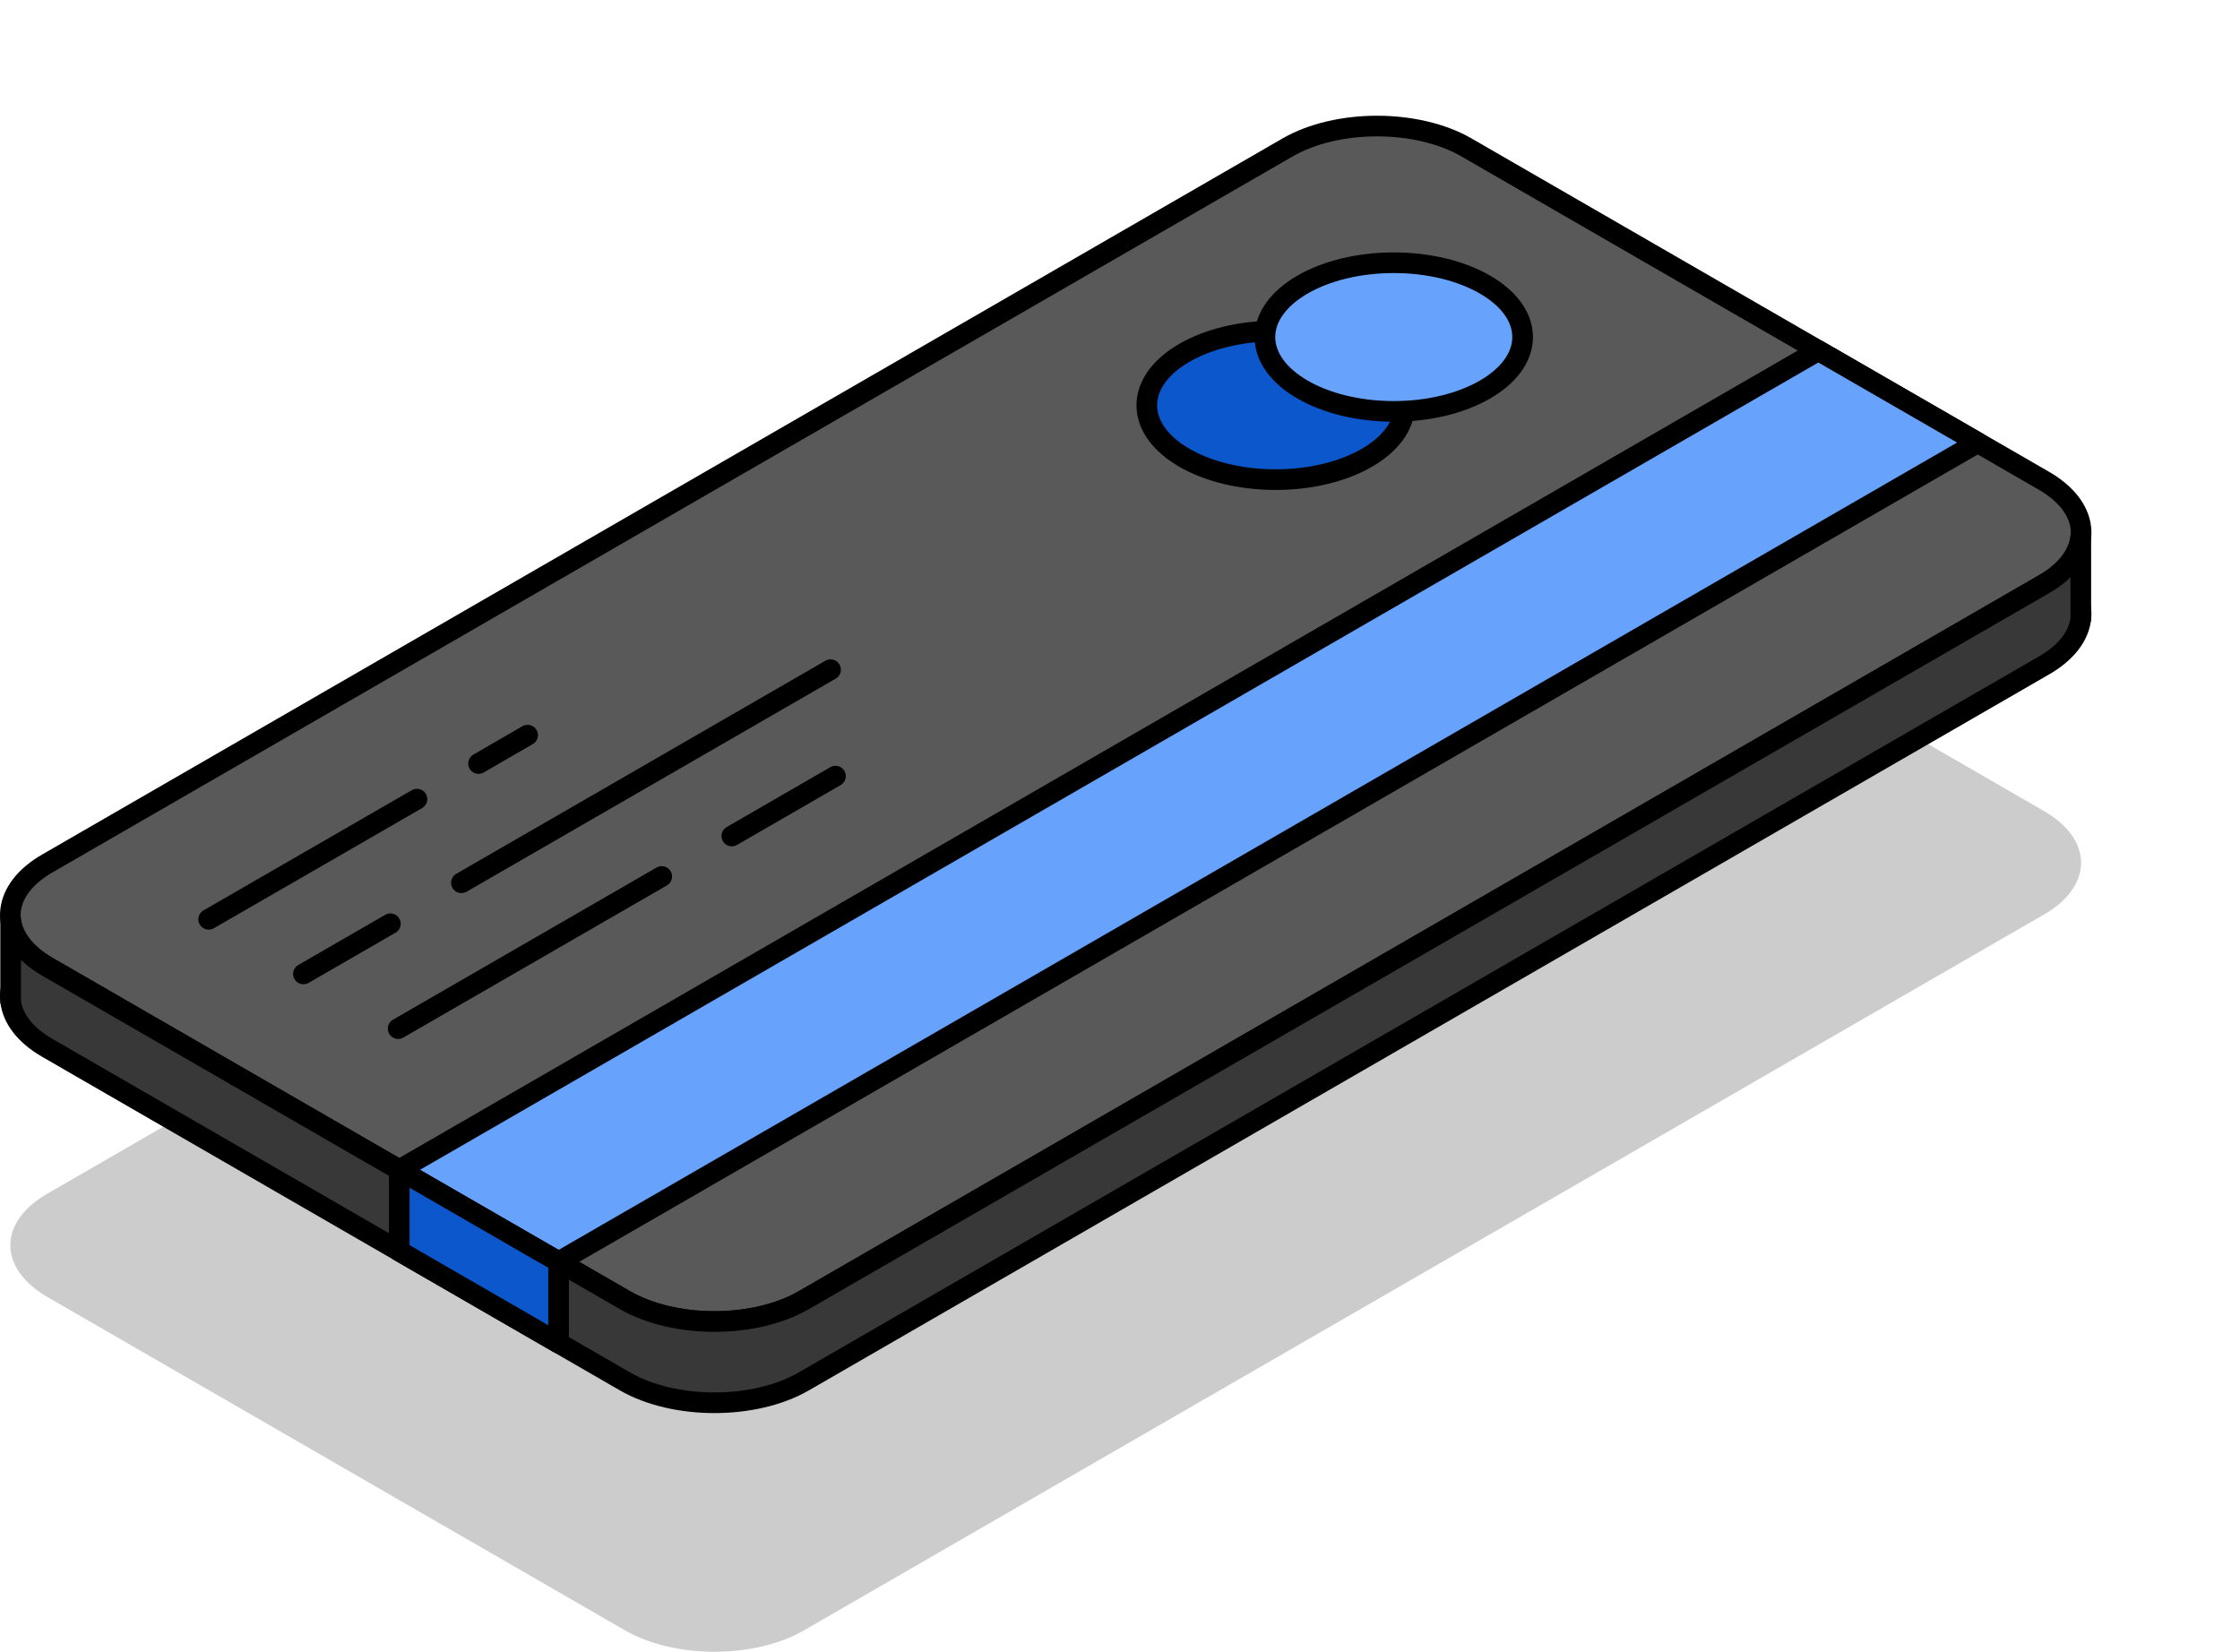
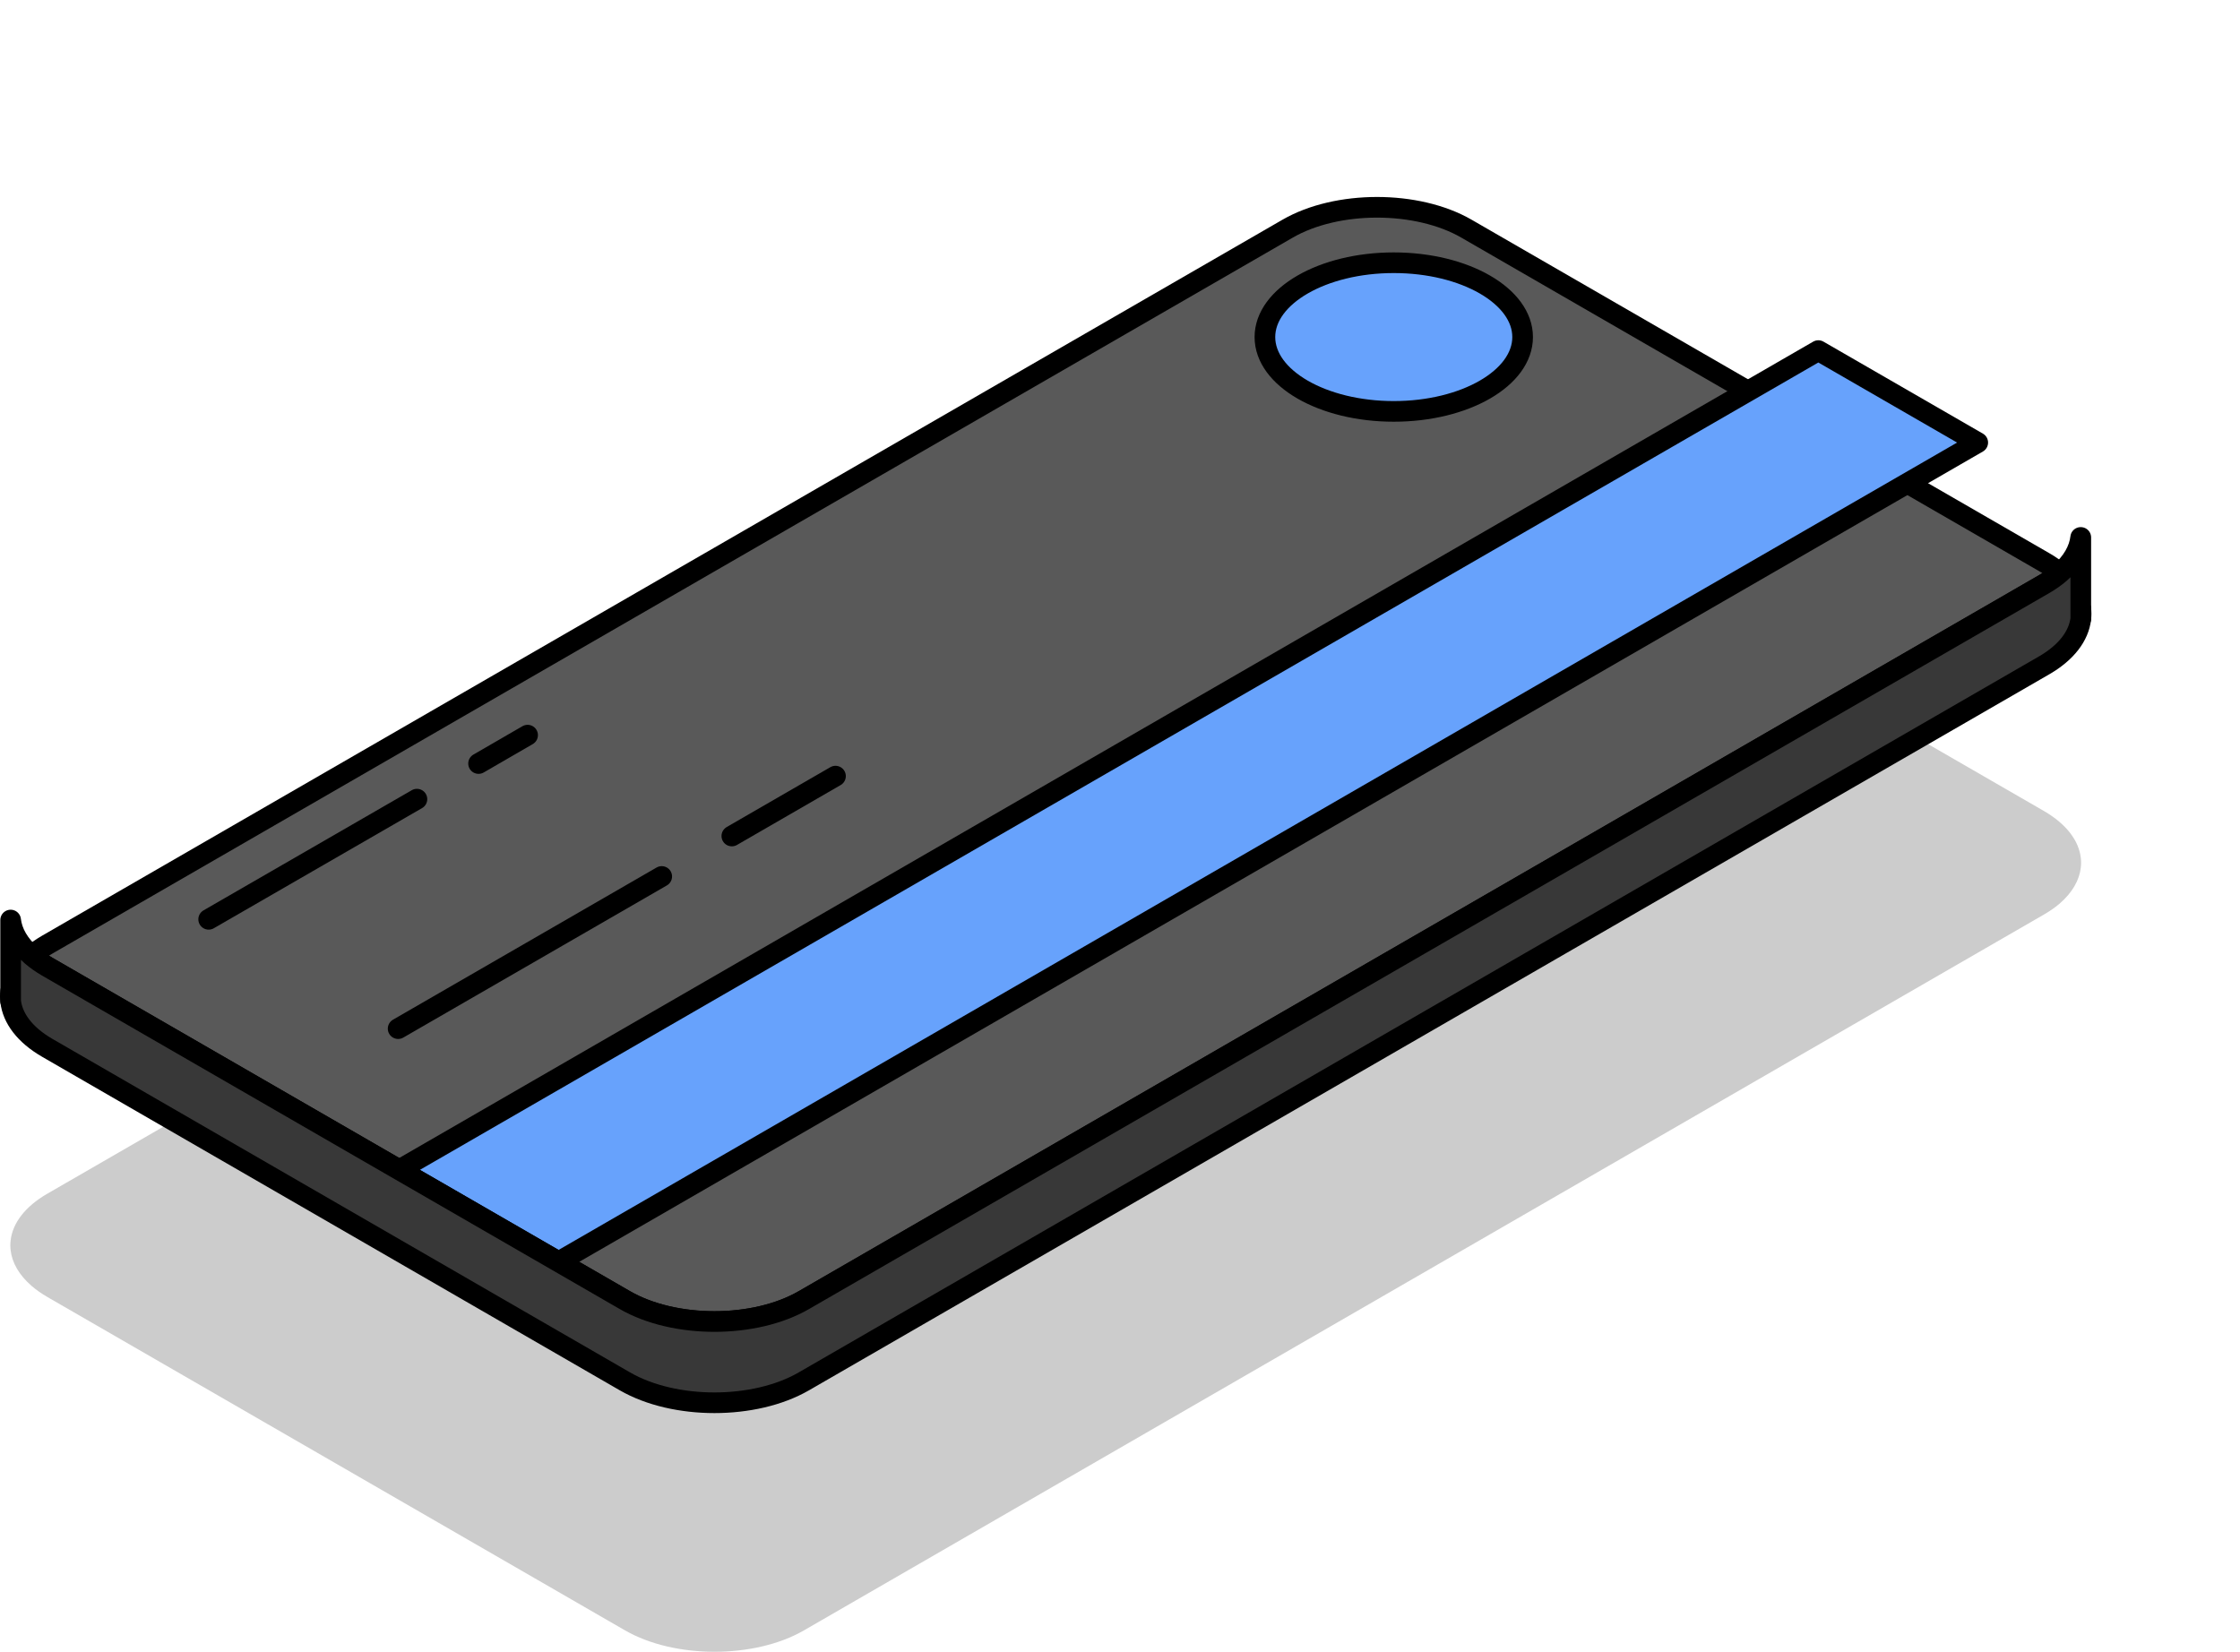
<svg xmlns="http://www.w3.org/2000/svg" id="Layer_1" viewBox="0 0 216.95 160">
  <defs>
    <style>.cls-1{fill:#595959;}.cls-1,.cls-2,.cls-3,.cls-4,.cls-5,.cls-6{stroke:#000;stroke-linecap:round;stroke-linejoin:round;stroke-width:2px;}.cls-2{fill:#0b57cb;}.cls-3{fill:#383838;}.cls-4{fill:none;}.cls-7{opacity:.2;}.cls-5{filter:url(#outer-glow-1);}.cls-5,.cls-6{fill:#67a2fc;}.cls-6{filter:url(#outer-glow-2);}</style>
    <filter id="outer-glow-1" filterUnits="userSpaceOnUse">
      <feOffset dx="0" dy="0" />
      <feGaussianBlur result="blur" stdDeviation="8" />
      <feFlood flood-color="#67a2fc" flood-opacity="1" />
      <feComposite in2="blur" operator="in" />
      <feComposite in="SourceGraphic" />
    </filter>
    <filter id="outer-glow-2" filterUnits="userSpaceOnUse">
      <feOffset dx="0" dy="0" />
      <feGaussianBlur result="blur-2" stdDeviation="8" />
      <feFlood flood-color="#67a2fc" flood-opacity="1" />
      <feComposite in2="blur-2" operator="in" />
      <feComposite in="SourceGraphic" />
    </filter>
  </defs>
  <path class="cls-7" d="M201.53,84.05c-.14,1.21-.82,2.41-2.03,3.46h0c-.43,.37-.94,.73-1.51,1.06l-120.13,69.36c-4.78,2.76-12.53,2.76-17.32,0L4.58,125.63c-.58-.34-1.08-.69-1.52-1.07-1.21-1.05-1.89-2.24-2.03-3.45-.04-.32-.04-.64,0-.96,.19-1.65,1.37-3.26,3.55-4.52L124.71,46.27c4.78-2.76,12.54-2.76,17.32,0l55.95,32.3c2.18,1.27,3.36,2.88,3.55,4.52,.04,.32,.04,.64,0,.96Z" />
  <path class="cls-1" d="M1.03,96.02v.96c-.04-.32-.04-.64,0-.96Z" />
  <path class="cls-1" d="M199.49,55.52c-.43,.37-.94,.73-1.51,1.06L77.85,125.94c-4.78,2.76-12.53,2.76-17.32,0L4.58,93.64c-.58-.34-1.08-.69-1.52-1.07,.44-.38,.94-.73,1.52-1.07L124.71,22.15c4.78-2.76,12.54-2.76,17.32,0l55.95,32.3c.58,.33,1.07,.68,1.51,1.07Z" />
  <path class="cls-1" d="M201.53,59.93v-.96c.04,.32,.04,.64,0,.96Z" />
-   <path class="cls-1" d="M201.53,52.06c-.14,1.21-.82,2.41-2.03,3.46h0c-.43,.37-.94,.73-1.51,1.06L77.85,125.94c-4.78,2.76-12.53,2.76-17.32,0L4.58,93.64c-.58-.34-1.08-.69-1.52-1.07-1.21-1.05-1.89-2.24-2.03-3.45-.04-.32-.04-.64,0-.96,.19-1.65,1.37-3.26,3.55-4.52L124.71,14.28c4.78-2.76,12.54-2.76,17.32,0l55.95,32.3c2.18,1.27,3.36,2.88,3.55,4.52,.04,.32,.04,.64,0,.96Z" />
  <polygon class="cls-5" points="191.55 42.87 54.1 122.23 38.67 113.32 176.11 33.96 191.55 42.87" />
-   <ellipse class="cls-2" cx="123.55" cy="39.26" rx="12.48" ry="7.2" />
  <ellipse class="cls-6" cx="134.99" cy="32.65" rx="12.48" ry="7.2" />
  <g>
    <line class="cls-4" x1="46.35" y1="73.96" x2="51.1" y2="71.21" />
    <line class="cls-4" x1="20.21" y1="89.05" x2="40.38" y2="77.41" />
-     <line class="cls-4" x1="44.69" y1="85.51" x2="80.44" y2="64.87" />
-     <line class="cls-4" x1="29.39" y1="94.34" x2="37.81" y2="89.48" />
    <line class="cls-4" x1="70.88" y1="80.98" x2="80.92" y2="75.18" />
    <line class="cls-4" x1="38.56" y1="99.64" x2="64.09" y2="84.9" />
  </g>
  <path class="cls-3" d="M201.53,52.06v7.87c-.19,1.65-1.37,3.26-3.55,4.52l-120.13,69.36c-4.78,2.76-12.53,2.76-17.32,0L4.58,101.5c-2.18-1.26-3.36-2.87-3.55-4.52v-7.86c.14,1.21,.82,2.4,2.03,3.45,.44,.38,.94,.73,1.52,1.07l55.95,32.3c4.79,2.76,12.54,2.76,17.32,0L197.98,56.58c.57-.33,1.08-.69,1.51-1.06h0c1.21-1.05,1.89-2.25,2.03-3.46Z" />
-   <polygon class="cls-2" points="38.67 113.32 38.67 121.19 54.1 130.1 54.1 122.23 38.67 113.32" />
</svg>